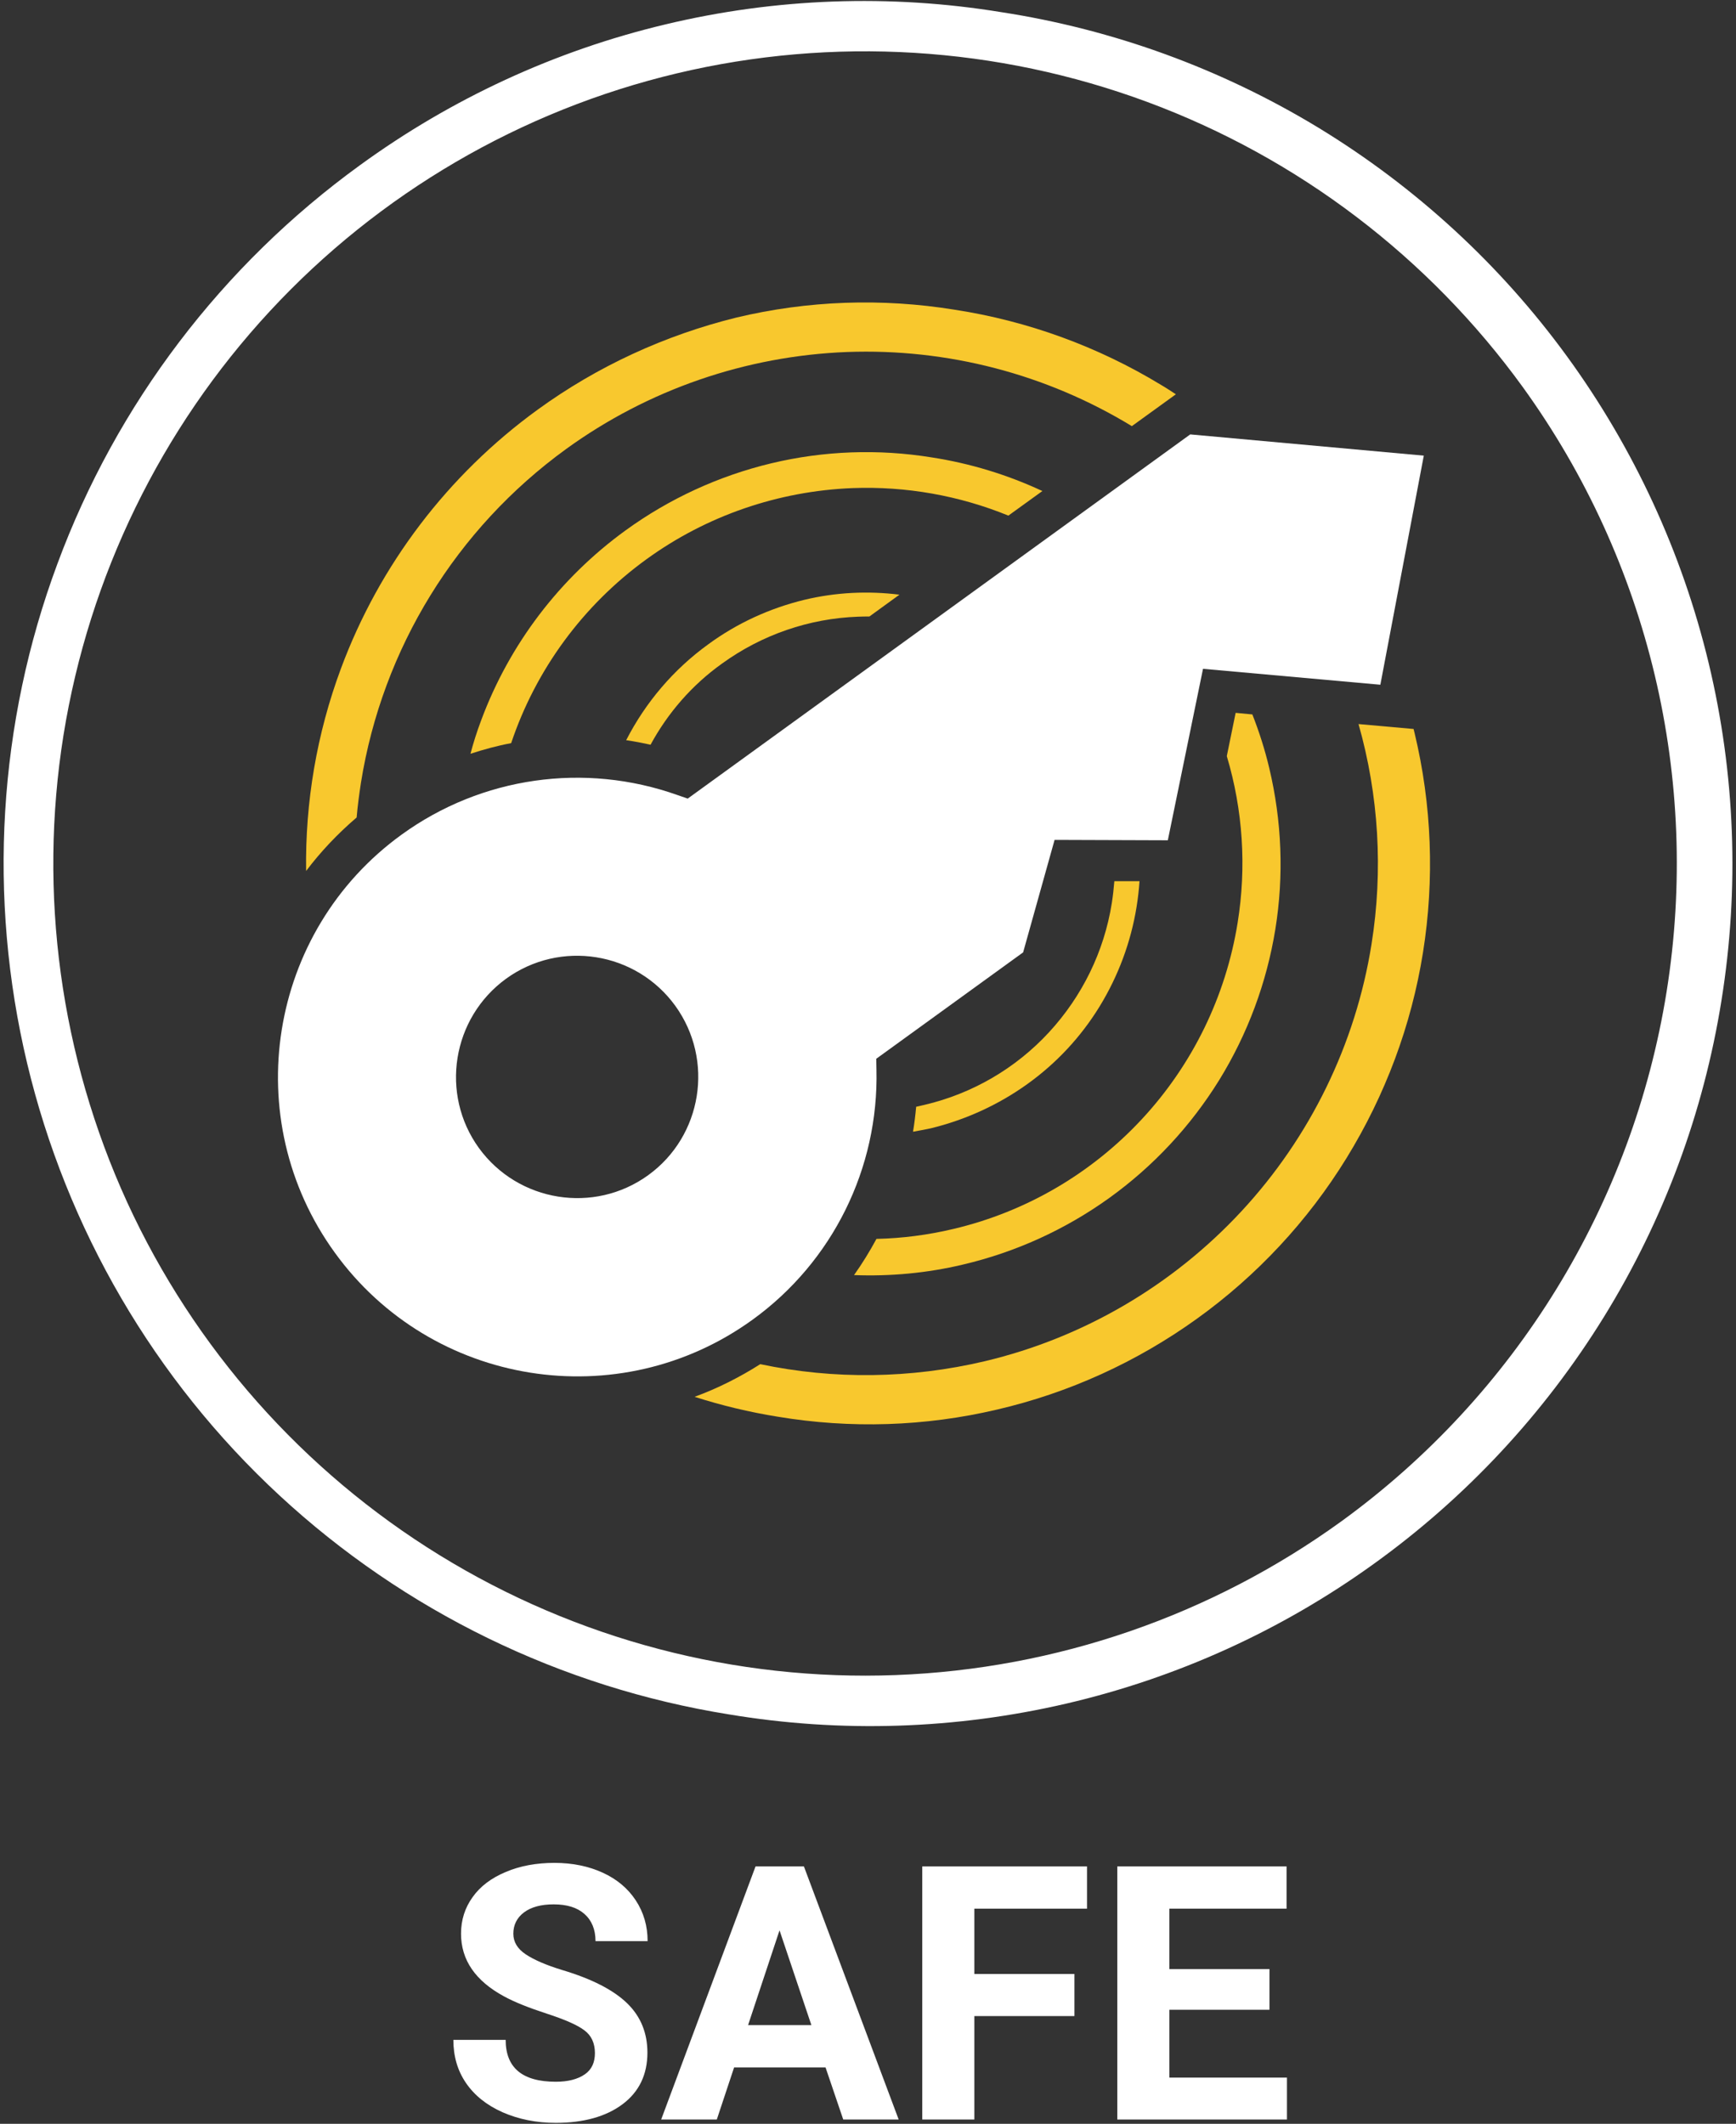
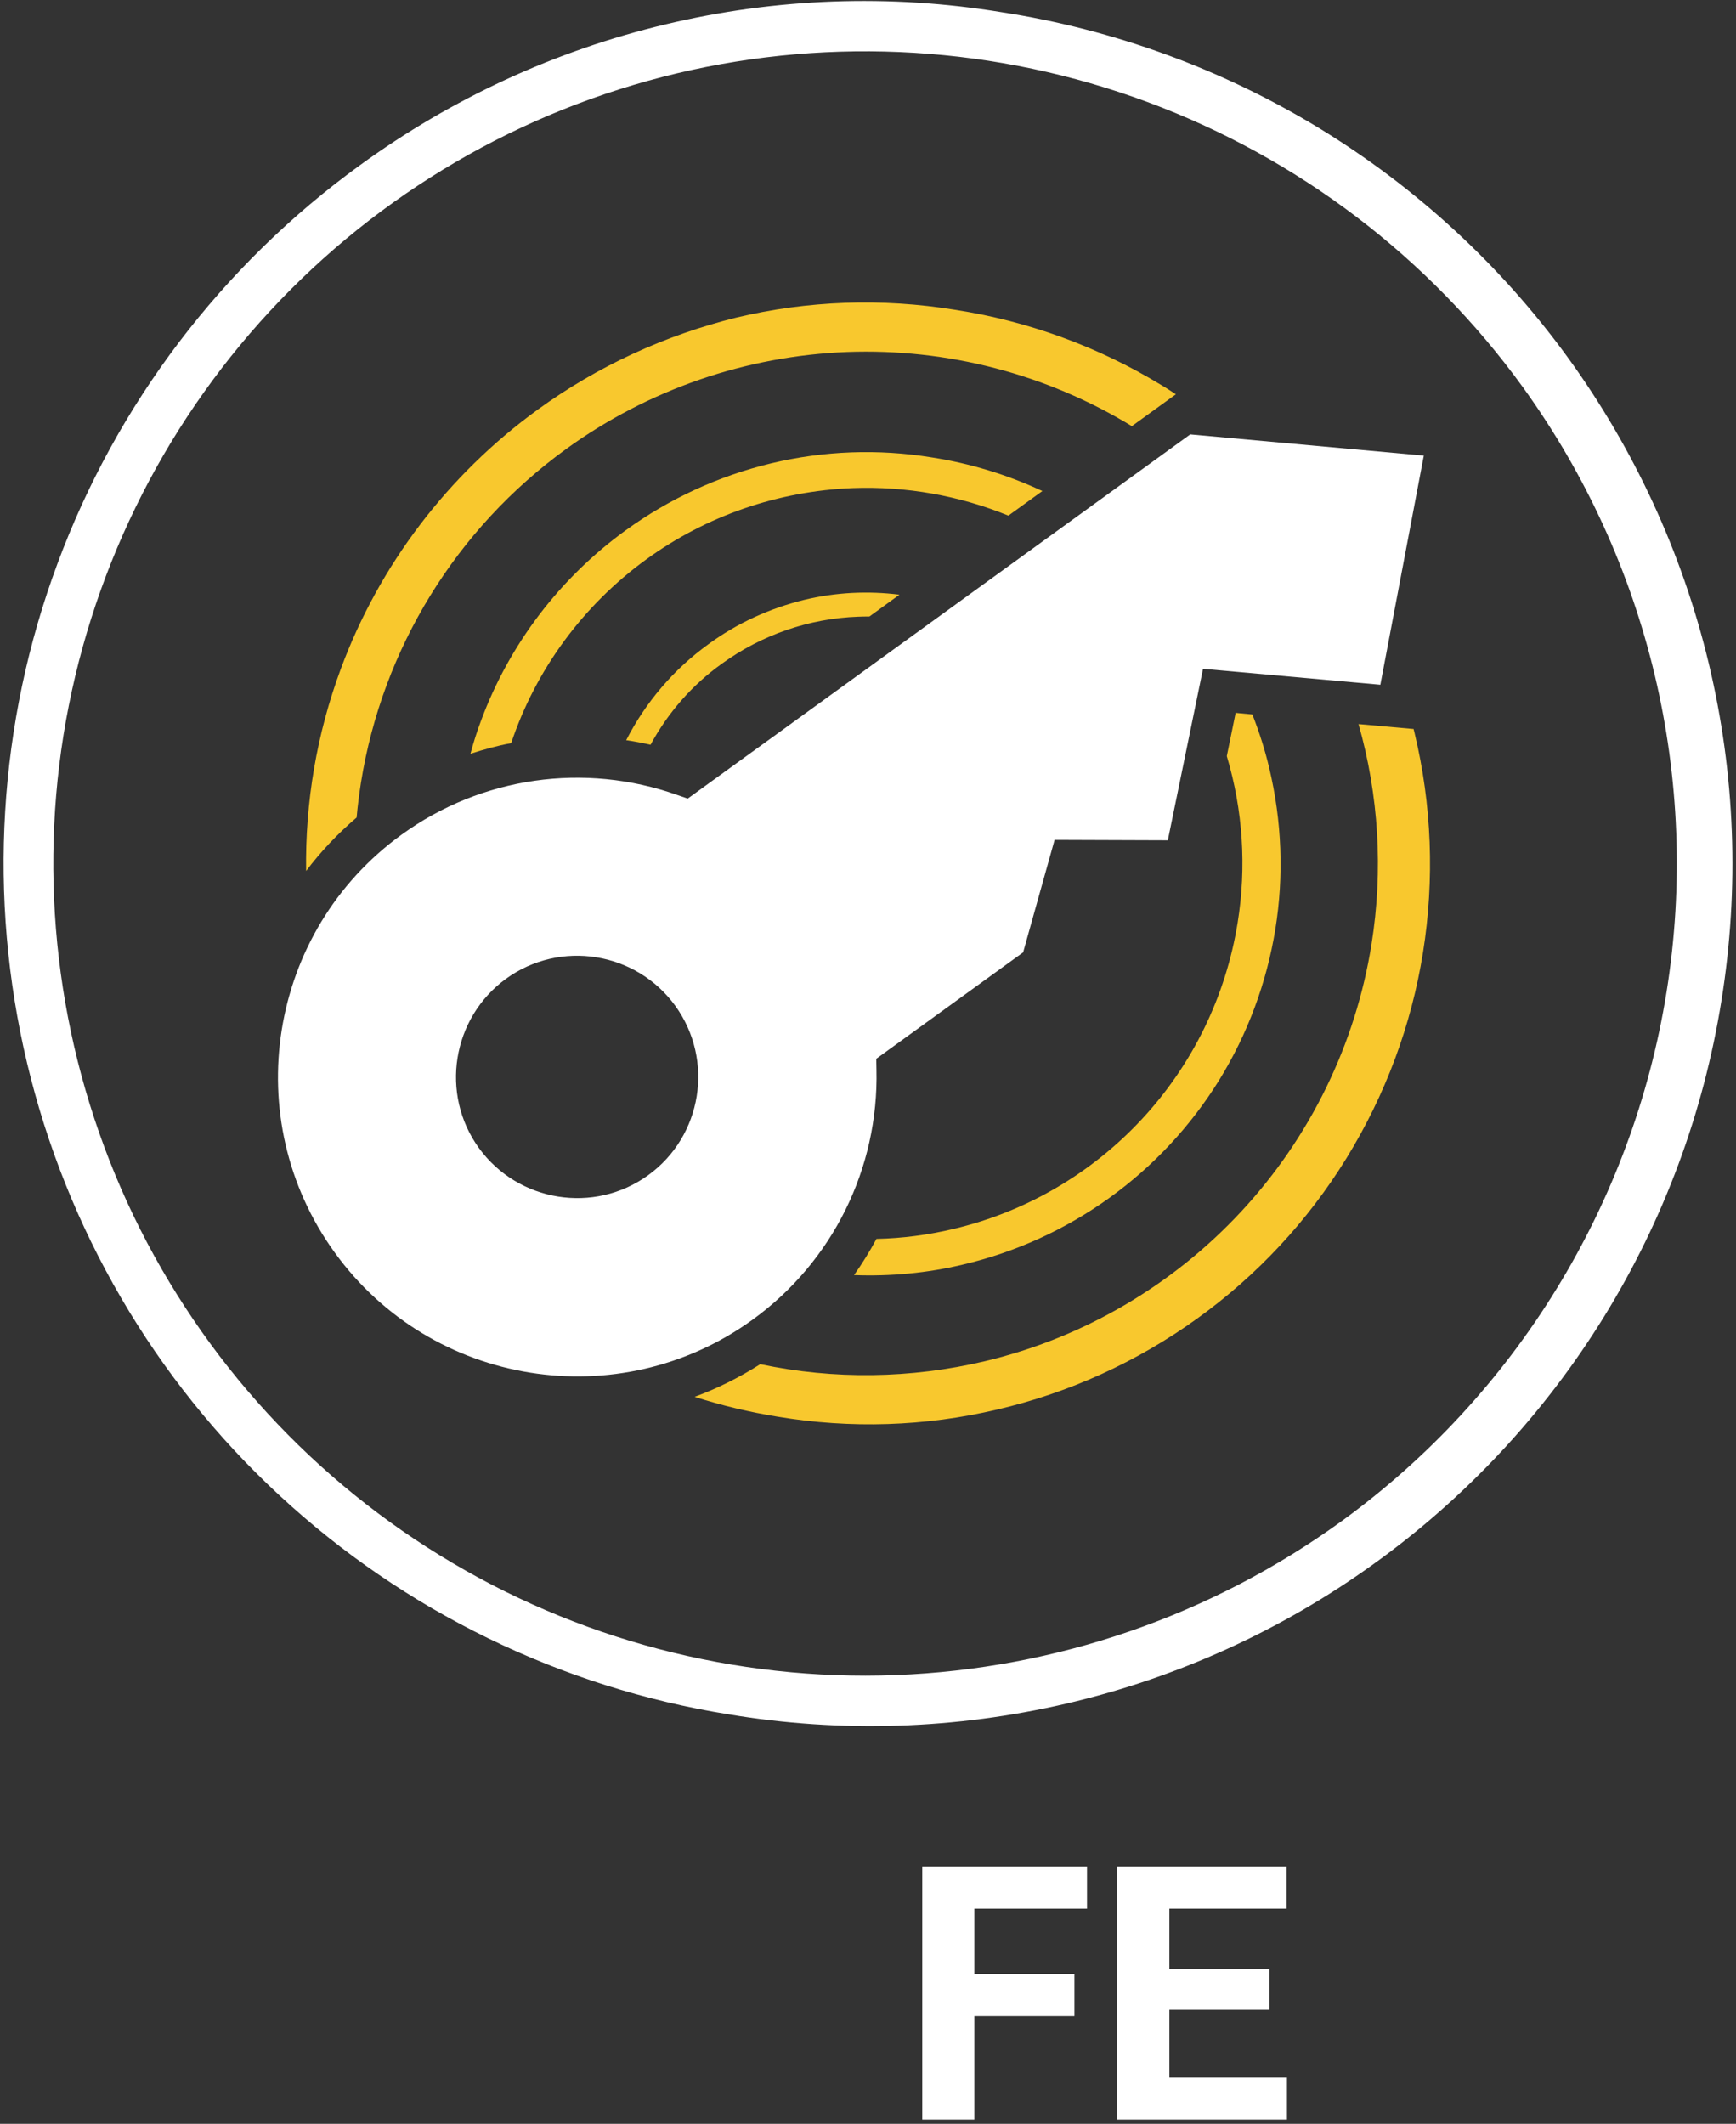
<svg xmlns="http://www.w3.org/2000/svg" version="1.1" id="Layer_1" x="0px" y="0px" viewBox="0 0 883 1080" style="enable-background:new 0 0 883 1080;" xml:space="preserve">
  <rect x="0" y="0" width="883" height="1080" fill="#333333" stroke="none" />
  <style type="text/css">
	.st0{fill:#FFFFFF;}
	.st1{fill:#F8C82E;}
	.st2{fill:none;}
</style>
  <g>
-     <path class="st0" d="M302.6,1044c0-5-1.8-8.9-5.3-11.5c-3.5-2.7-9.9-5.5-19.1-8.5c-9.2-3-16.5-5.9-21.8-8.8   c-14.6-7.9-21.9-18.5-21.9-31.9c0-7,2-13.2,5.9-18.6c3.9-5.5,9.5-9.7,16.9-12.8c7.3-3.1,15.6-4.6,24.7-4.6c9.2,0,17.4,1.7,24.6,5   s12.8,8,16.8,14.1s6,13,6,20.7h-26.5c0-5.9-1.9-10.5-5.6-13.8s-8.9-4.9-15.7-4.9c-6.5,0-11.5,1.4-15.1,4.1   c-3.6,2.7-5.4,6.4-5.4,10.8c0,4.2,2.1,7.7,6.3,10.5c4.2,2.8,10.4,5.5,18.6,8c15.1,4.5,26.1,10.2,33,16.9   c6.9,6.7,10.3,15.1,10.3,25.1c0,11.1-4.2,19.9-12.6,26.2c-8.4,6.3-19.8,9.5-34,9.5c-9.9,0-18.9-1.8-27.1-5.4   c-8.1-3.6-14.3-8.6-18.6-14.9s-6.4-13.6-6.4-21.9h26.6c0,14.2,8.5,21.3,25.5,21.3c6.3,0,11.2-1.3,14.8-3.8S302.6,1048.6,302.6,1044   z" />
-     <path class="st0" d="M419.9,1051.3h-46.5l-8.8,26.5h-28.3l48-128.7h24.6l48.2,128.7h-28.2L419.9,1051.3z M380.5,1029.8h32.2   l-16.2-48.2L380.5,1029.8z" />
    <path class="st0" d="M546.5,1025.2h-50.9v52.6h-26.5V949.1h83.8v21.5h-57.3v33.2h50.9L546.5,1025.2L546.5,1025.2z" />
    <path class="st0" d="M645.7,1022h-50.9v34.5h59.8v21.3h-86.3V949.1h86.1v21.5h-59.6v30.7h50.9V1022z" />
    <path class="st0" d="M869.1,337.2c-13.5-56.2-38-109.2-72-155.9S720.1,95.1,670.7,65C621.3,35,566.5,15,509.4,6.2   C452.6-3.1,394.5-1,338.5,12.4c-56,13.3-108.8,37.7-155.4,71.6C112.9,134.9,59.3,205.4,29.2,286.7C-1,367.9-6.3,456.3,13.8,540.7   C33.9,625,78.5,701.5,142.1,760.4s143.2,97.7,228.7,111.4c57,9.5,115.3,7.6,171.6-5.5s109.4-37.2,156.3-71   c46.9-33.7,86.7-76.4,117.1-125.6c30.4-49.2,50.7-103.9,59.8-160.9C884.8,451.7,882.6,393.4,869.1,337.2z M847.7,504.3   c-17.3,108.1-76.8,205-165.4,269.3c-66.2,47.9-145,75.1-226.7,78.2c-81.6,3.1-162.3-18.1-231.9-60.9   c-69.6-42.8-124.9-105.3-159-179.5c-34-74.3-45.3-157-32.4-237.6c13-80.7,49.5-155.7,105-215.6s127.6-102,207-120.9   c79.5-18.9,162.8-13.8,239.4,14.6s143,78.9,190.9,145C838.7,285.6,865,396.2,847.7,504.3z" />
    <path class="st1" d="M697.6,480.2c-8.1,50.8-31.2,98.1-66.2,135.8s-80.4,64.3-130.5,76.2c-37.7,8.9-76.7,9.4-114.2,1.5   c-10.7,6.8-21.9,12.4-33.4,16.6c13.7,4.4,27.9,7.8,42.2,10.1c37.1,6.2,75,5,111.6-3.6c36.6-8.5,71.1-24.2,101.7-46.2   c30.5-21.9,56.4-49.7,76.1-81.7c19.7-32,33-67.5,38.9-104.6s4.5-75-4.3-111.6c-0.2-0.7-0.3-1.3-0.5-2l-28-2.5   C701.3,404.4,703.6,442.7,697.6,480.2z" />
    <path class="st1" d="M181.4,415.7c0.5-5.9,1.3-11.8,2.2-17.7c10.9-68.2,48.5-129.2,104.4-169.7c41.7-30.2,91.4-47.3,142.8-49.3   c51-1.9,101.4,11.2,144.9,37.7l22.4-16.2c-2.5-1.6-5-3.3-7.6-4.8c-32.1-19.5-67.8-32.5-104.9-38.2c-37-6-74.7-4.7-111.1,4   c-36.4,9-70.7,24.8-101,46.8C227.9,241.4,193,287.2,173.4,340c-12.3,33.1-18.2,68-17.7,102.9C163.1,433.1,171.7,424,181.4,415.7z" />
    <path class="st1" d="M328.8,284.4c30.6-22.2,67.1-34.7,104.9-36.2c27.2-1,54.2,3.8,79.2,14l17.3-12.5   c-17.8-8.3-36.8-14.1-56.3-17.1c-27.1-4.4-54.9-3.4-81.6,3s-51.9,18-74.1,34.1c-33.5,24.3-59.1,57.9-73.5,96.7   c-2.1,5.6-3.9,11.2-5.4,16.9c6.8-2.2,13.7-4.1,20.7-5.4C272.5,340.6,296.5,307.8,328.8,284.4z" />
    <path class="st1" d="M624,384.5c8.2,27.4,10.1,56.4,5.5,84.8c-6,37.3-22.9,72-48.6,99.7c-25.7,27.7-59,47.2-95.8,55.9   c-13,3.1-26.1,4.8-39.3,5.1c-3.4,6.3-7.2,12.5-11.4,18.4c18.5,0.7,37.1-1,55.2-5.3c26.9-6.3,52.2-17.8,74.6-33.9   c22.4-16.1,41.4-36.5,55.9-59.9c14.5-23.5,24.2-49.6,28.6-76.8s3.3-55.1-3.1-81.9c-2.2-9.3-5.1-18.4-8.6-27.3l-8.5-0.8L624,384.5z" />
-     <path class="st1" d="M522.5,551.3c14.8-10.6,27.3-24,36.8-39.5s15.9-32.7,18.8-50.6c0.7-4.3,1.2-8.7,1.5-13.1h-12.8   c-0.3,3.7-0.7,7.4-1.3,11.2c-3.9,24.6-15.1,47.4-32,65.7c-16.9,18.3-38.9,31.1-63.1,36.8c-1.5,0.3-2.9,0.7-4.4,1   c-0.4,4.3-0.9,8.5-1.6,12.7c3-0.5,5.9-1.1,8.9-1.7C491,569.5,507.7,561.9,522.5,551.3z" />
    <path class="st1" d="M409.2,305c-17.7,4.3-34.3,11.9-48.9,22.6c-17.7,12.8-31.9,29.5-41.8,48.8c4.2,0.6,8.3,1.4,12.4,2.3   c8.8-16.2,21.1-30.4,36.4-41.3c20.2-14.6,44.2-22.9,69.1-23.8c1.9-0.1,3.9-0.1,5.8-0.1l15.3-11.1   C441.4,300.4,425.1,301.2,409.2,305z" />
    <g>
      <path class="st2" d="M257.4,497.7c-27.5,20-33.7,58.6-13.8,86.1c20,27.5,58.6,33.7,86.1,13.8s33.7-58.5,13.8-86.1    C323.5,483.9,284.9,477.8,257.4,497.7z" />
      <path class="st0" d="M605.4,220.9L349.8,406.1l-5.2-1.8c-47.3-16.8-99.7-9.3-140.3,20.1c-68,49.2-83.3,144.6-34,212.6    c49.2,68,144.6,83.3,212.6,34c40.6-29.4,64.1-76.9,62.9-127.1l-0.1-5.5l74.7-54.1l16-57.2l57.6,0.2l17.9-87.2l90.2,8.1l22.1-116.5    L605.4,220.9z M329.7,597.6c-27.5,19.9-66.1,13.7-86.1-13.8c-19.9-27.5-13.7-66.1,13.8-86.1c27.5-19.9,66.1-13.8,86.1,13.8    C363.4,539.1,357.2,577.7,329.7,597.6z" />
    </g>
  </g>
</svg>